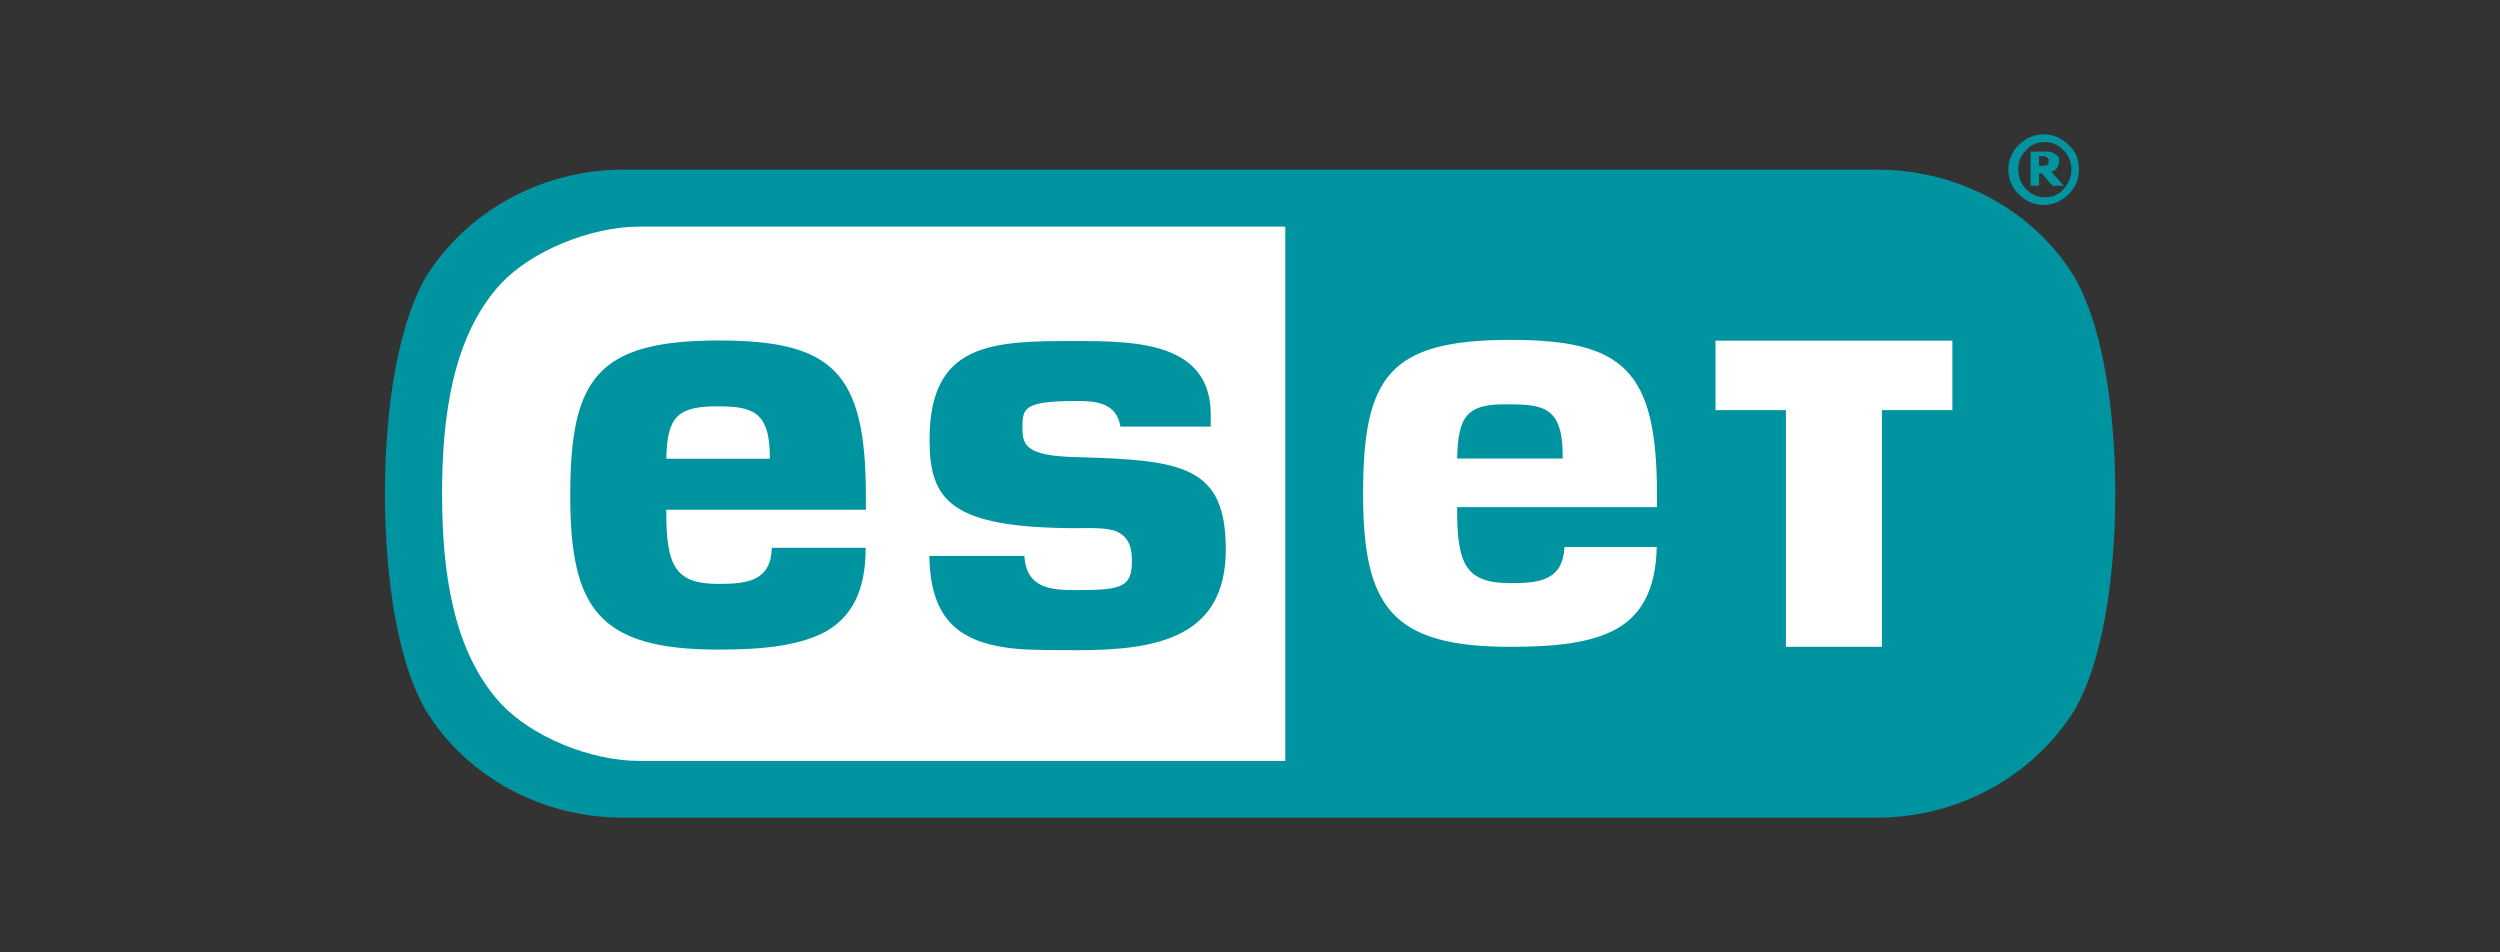
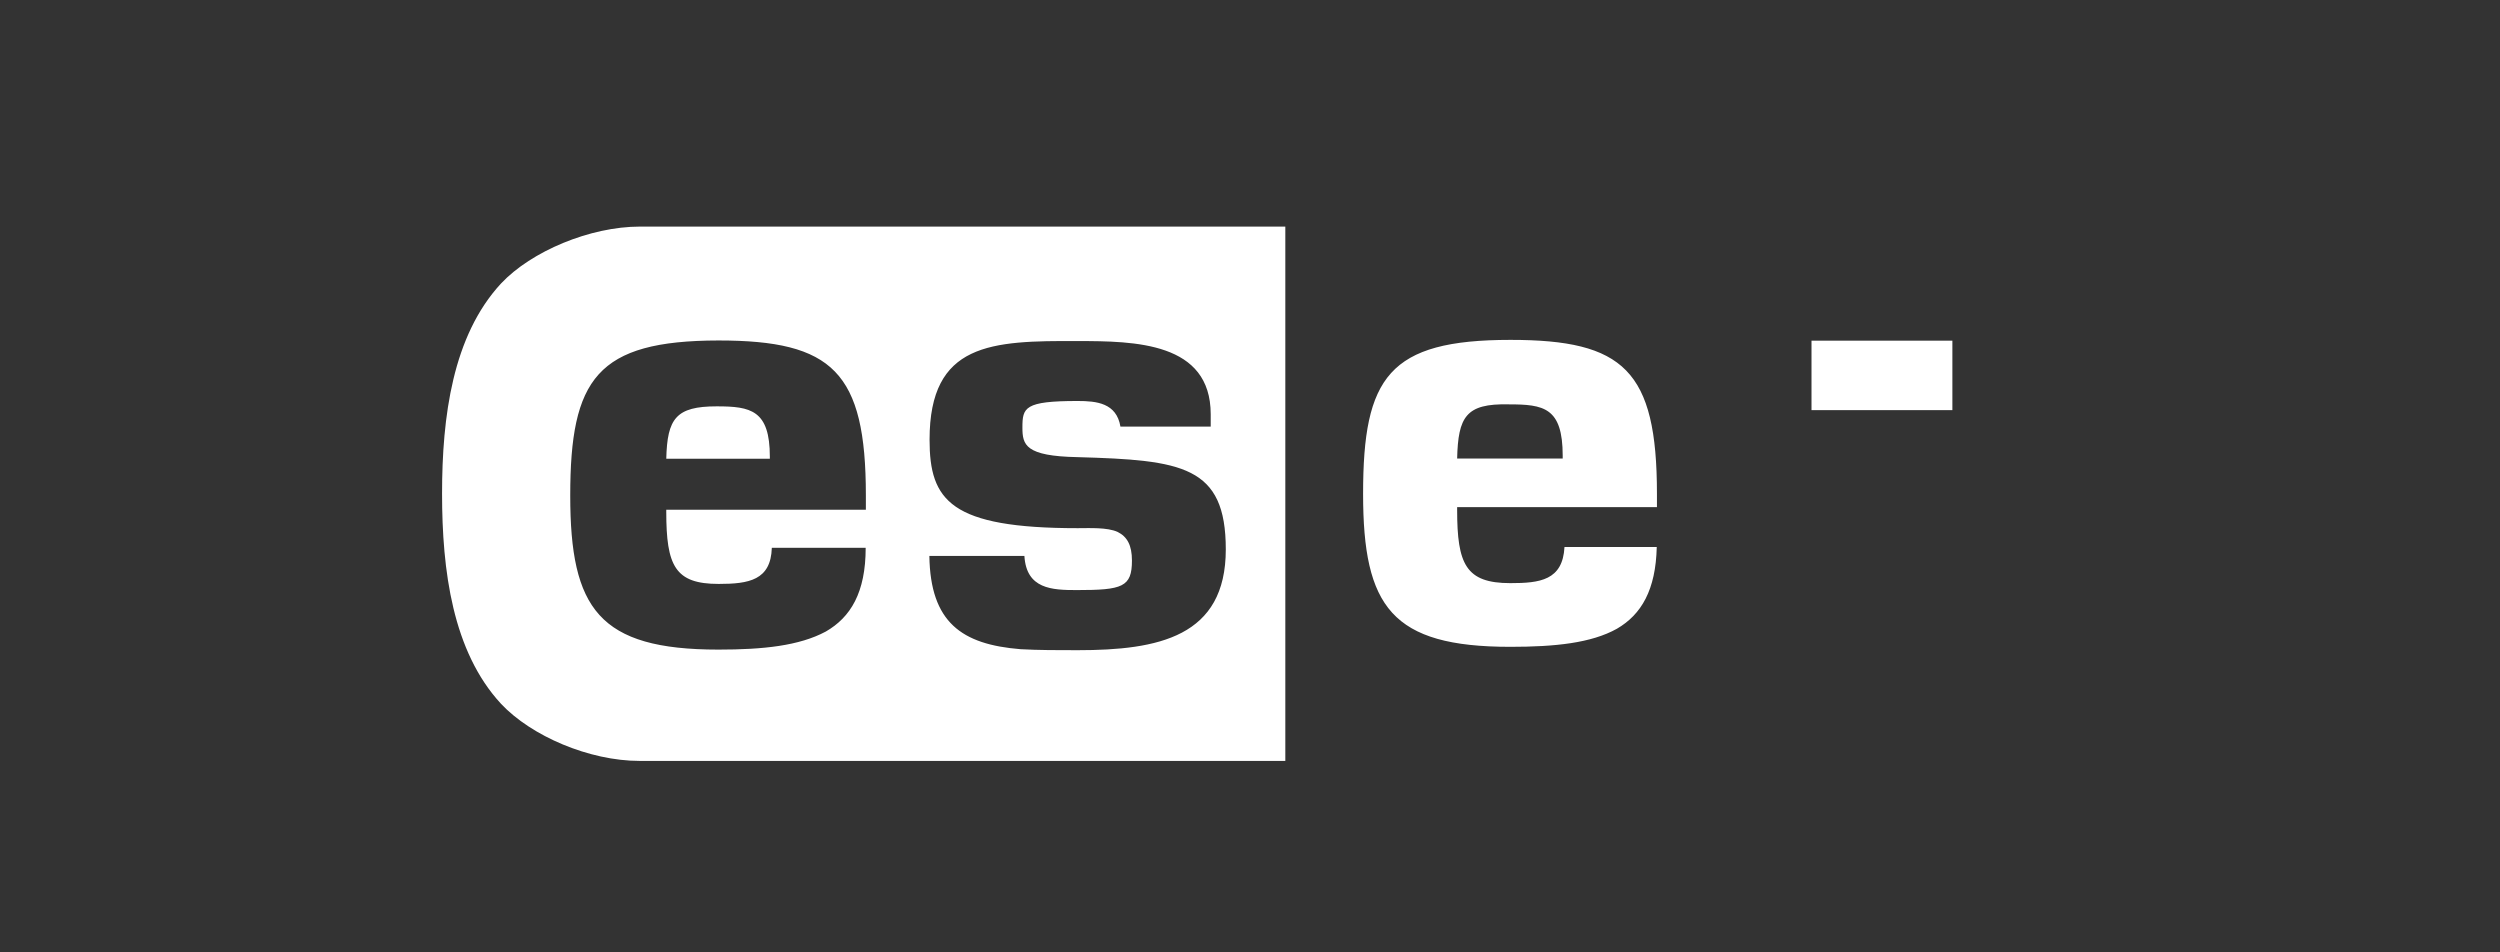
<svg xmlns="http://www.w3.org/2000/svg" version="1.1" id="Layer_1" x="0px" y="0px" viewBox="0 0 1260 480" style="enable-background:new 0 0 1260 480;" xml:space="preserve">
  <rect x="0" y="0" width="1260" height="480" fill="#333333" stroke="none" />
  <style type="text/css">
	.st0{fill:#0094A1;}
	.st1{fill:#FFFFFF;}
</style>
  <g>
-     <path class="st0" d="M1032.5,81.2c0-0.5,0-0.5,0-1c0-0.5-0.5-0.5-1-1c-0.5,0-1-0.5-1-0.5c-0.5,0-1,0-1.4,0h-1.4v4.8h1   c1,0,1.4,0,1.9,0s1-0.5,1.4-0.5s0.5-0.5,0.5-1C1032.5,82.1,1032.5,81.7,1032.5,81.2 M1040.1,93.6h-5.7l-5.3-6.2h-1.4v6.2h-4.3V76.4   h6.7c1.4,0,2.4,0,2.9,0c1,0,1.4,0.5,2.4,1c1,0.5,1.4,1,1.9,1.4s0.5,1.4,0.5,2.4c0,1.4-0.5,2.4-1,3.4c-0.5,1-1.4,1.4-2.9,1.9   L1040.1,93.6z M1044,85.5c0-3.8-1.4-7.2-3.8-9.6c-2.9-2.9-5.7-4.3-9.6-4.3s-7.2,1.4-9.6,4.3c-2.9,2.9-3.8,5.7-3.8,9.6   s1.4,7.2,3.8,9.6c2.9,2.9,5.7,4.3,9.6,4.3s7.2-1.4,9.6-4.3S1044,89.3,1044,85.5 M1047.8,85.5c0,4.8-1.9,9.1-5.3,12.5   c-3.4,3.4-7.7,5.3-12.5,5.3c-4.8,0-9.1-1.9-12.5-5.3c-3.4-3.4-5.3-7.7-5.3-12.5s1.9-9.1,5.3-12.5c3.4-3.4,7.7-5.3,12.5-5.3   c4.8,0,9.1,1.9,12.5,5.3C1046.4,76.4,1047.8,80.7,1047.8,85.5" />
-     <path class="st0" d="M314.3,85.5c-43.1,0-80,22.5-99.7,54.1c-16.8,29.7-20.6,77.6-20.6,109.2s3.8,80,20.6,109.2   c19.2,31.6,56.1,54.1,99.7,54.1h631.5c43.1,0,80-22.5,99.7-54.1c16.8-29.2,20.6-77.6,20.6-109.2s-3.8-80-20.6-109.2   c-19.2-31.6-56.1-54.1-99.7-54.1C945.7,85.5,314.3,85.5,314.3,85.5z" />
-     <path class="st1" d="M734.4,231.1h53.2v-1.4c0-24.4-9.6-25.9-27.3-25.9C738.8,203.3,734.9,210.1,734.4,231.1 M361.2,204.8   c17.2,0,26.8,1.9,26.8,25.4v1h-52.2C336.3,211,340.6,204.8,361.2,204.8 M287.4,249.8c0,57,14.4,77.6,74.7,77.6   c22.5,0,40.7-1.9,54.1-9.1c12.5-7.2,20.1-19.6,20.1-42.2H389c-0.5,16.3-11.5,18.2-26.8,18.2c-22,0-26.4-9.1-26.4-36.4v-1h100.6   v-7.2c0-62.3-16.8-78.1-74.3-78.1C300.8,171.7,287.4,190.9,287.4,249.8 M468.5,221.6c0,30.7,10.5,44.6,74.7,44.6   c5.7,0,14.9-0.5,20.1,1.9c4.8,2.4,7.2,6.7,7.2,14.4c0,13.4-4.8,14.9-27.8,14.9c-12.5,0-25.4-0.5-26.4-17.2h-47.9   c0.5,33.5,16.3,44.6,46,47c9.1,0.5,18.7,0.5,28.7,0.5c40.7,0,74.7-6.7,74.7-50.8c0-42.2-22-45-74.7-46.5   c-26.4-0.5-27.8-6.2-27.8-14.9c0-10.1,1-13.4,27.8-13.4c9.6,0,19.6,1,21.6,12.9h45.5v-6.2c0-36.4-38.3-36.9-67.1-36.9   C499.7,171.7,468.5,172.7,468.5,221.6 M865.2,171.7h118.8v35h-35.5V326h-48.4V206.7h-35.5v-35H865.2z M687,248.9   c0-58.9,12.9-77.6,74.3-77.6c57,0,73.8,15.3,73.8,77.6v6.7H734.4v1.4c0,27.3,4.3,36.9,26.8,36.9c14.9,0,26.4-1.4,27.3-18.2h46.5   c-0.5,21.6-7.7,34-20.1,41.2c-12.9,7.2-31.1,9.1-53.7,9.1C701.4,326,687,305.9,687,248.9 M252.5,354.7   c-24.4-26.4-29.7-67.1-29.7-105.9s5.3-79.5,29.7-105.9c15.3-16.3,45-28.7,70-28.7h325.3v269.3H322.4   C297,383.5,267.8,371,252.5,354.7" />
+     <path class="st1" d="M734.4,231.1h53.2v-1.4c0-24.4-9.6-25.9-27.3-25.9C738.8,203.3,734.9,210.1,734.4,231.1 M361.2,204.8   c17.2,0,26.8,1.9,26.8,25.4v1h-52.2C336.3,211,340.6,204.8,361.2,204.8 M287.4,249.8c0,57,14.4,77.6,74.7,77.6   c22.5,0,40.7-1.9,54.1-9.1c12.5-7.2,20.1-19.6,20.1-42.2H389c-0.5,16.3-11.5,18.2-26.8,18.2c-22,0-26.4-9.1-26.4-36.4v-1h100.6   v-7.2c0-62.3-16.8-78.1-74.3-78.1C300.8,171.7,287.4,190.9,287.4,249.8 M468.5,221.6c0,30.7,10.5,44.6,74.7,44.6   c5.7,0,14.9-0.5,20.1,1.9c4.8,2.4,7.2,6.7,7.2,14.4c0,13.4-4.8,14.9-27.8,14.9c-12.5,0-25.4-0.5-26.4-17.2h-47.9   c0.5,33.5,16.3,44.6,46,47c9.1,0.5,18.7,0.5,28.7,0.5c40.7,0,74.7-6.7,74.7-50.8c0-42.2-22-45-74.7-46.5   c-26.4-0.5-27.8-6.2-27.8-14.9c0-10.1,1-13.4,27.8-13.4c9.6,0,19.6,1,21.6,12.9h45.5v-6.2c0-36.4-38.3-36.9-67.1-36.9   C499.7,171.7,468.5,172.7,468.5,221.6 M865.2,171.7h118.8v35h-35.5V326V206.7h-35.5v-35H865.2z M687,248.9   c0-58.9,12.9-77.6,74.3-77.6c57,0,73.8,15.3,73.8,77.6v6.7H734.4v1.4c0,27.3,4.3,36.9,26.8,36.9c14.9,0,26.4-1.4,27.3-18.2h46.5   c-0.5,21.6-7.7,34-20.1,41.2c-12.9,7.2-31.1,9.1-53.7,9.1C701.4,326,687,305.9,687,248.9 M252.5,354.7   c-24.4-26.4-29.7-67.1-29.7-105.9s5.3-79.5,29.7-105.9c15.3-16.3,45-28.7,70-28.7h325.3v269.3H322.4   C297,383.5,267.8,371,252.5,354.7" />
  </g>
</svg>